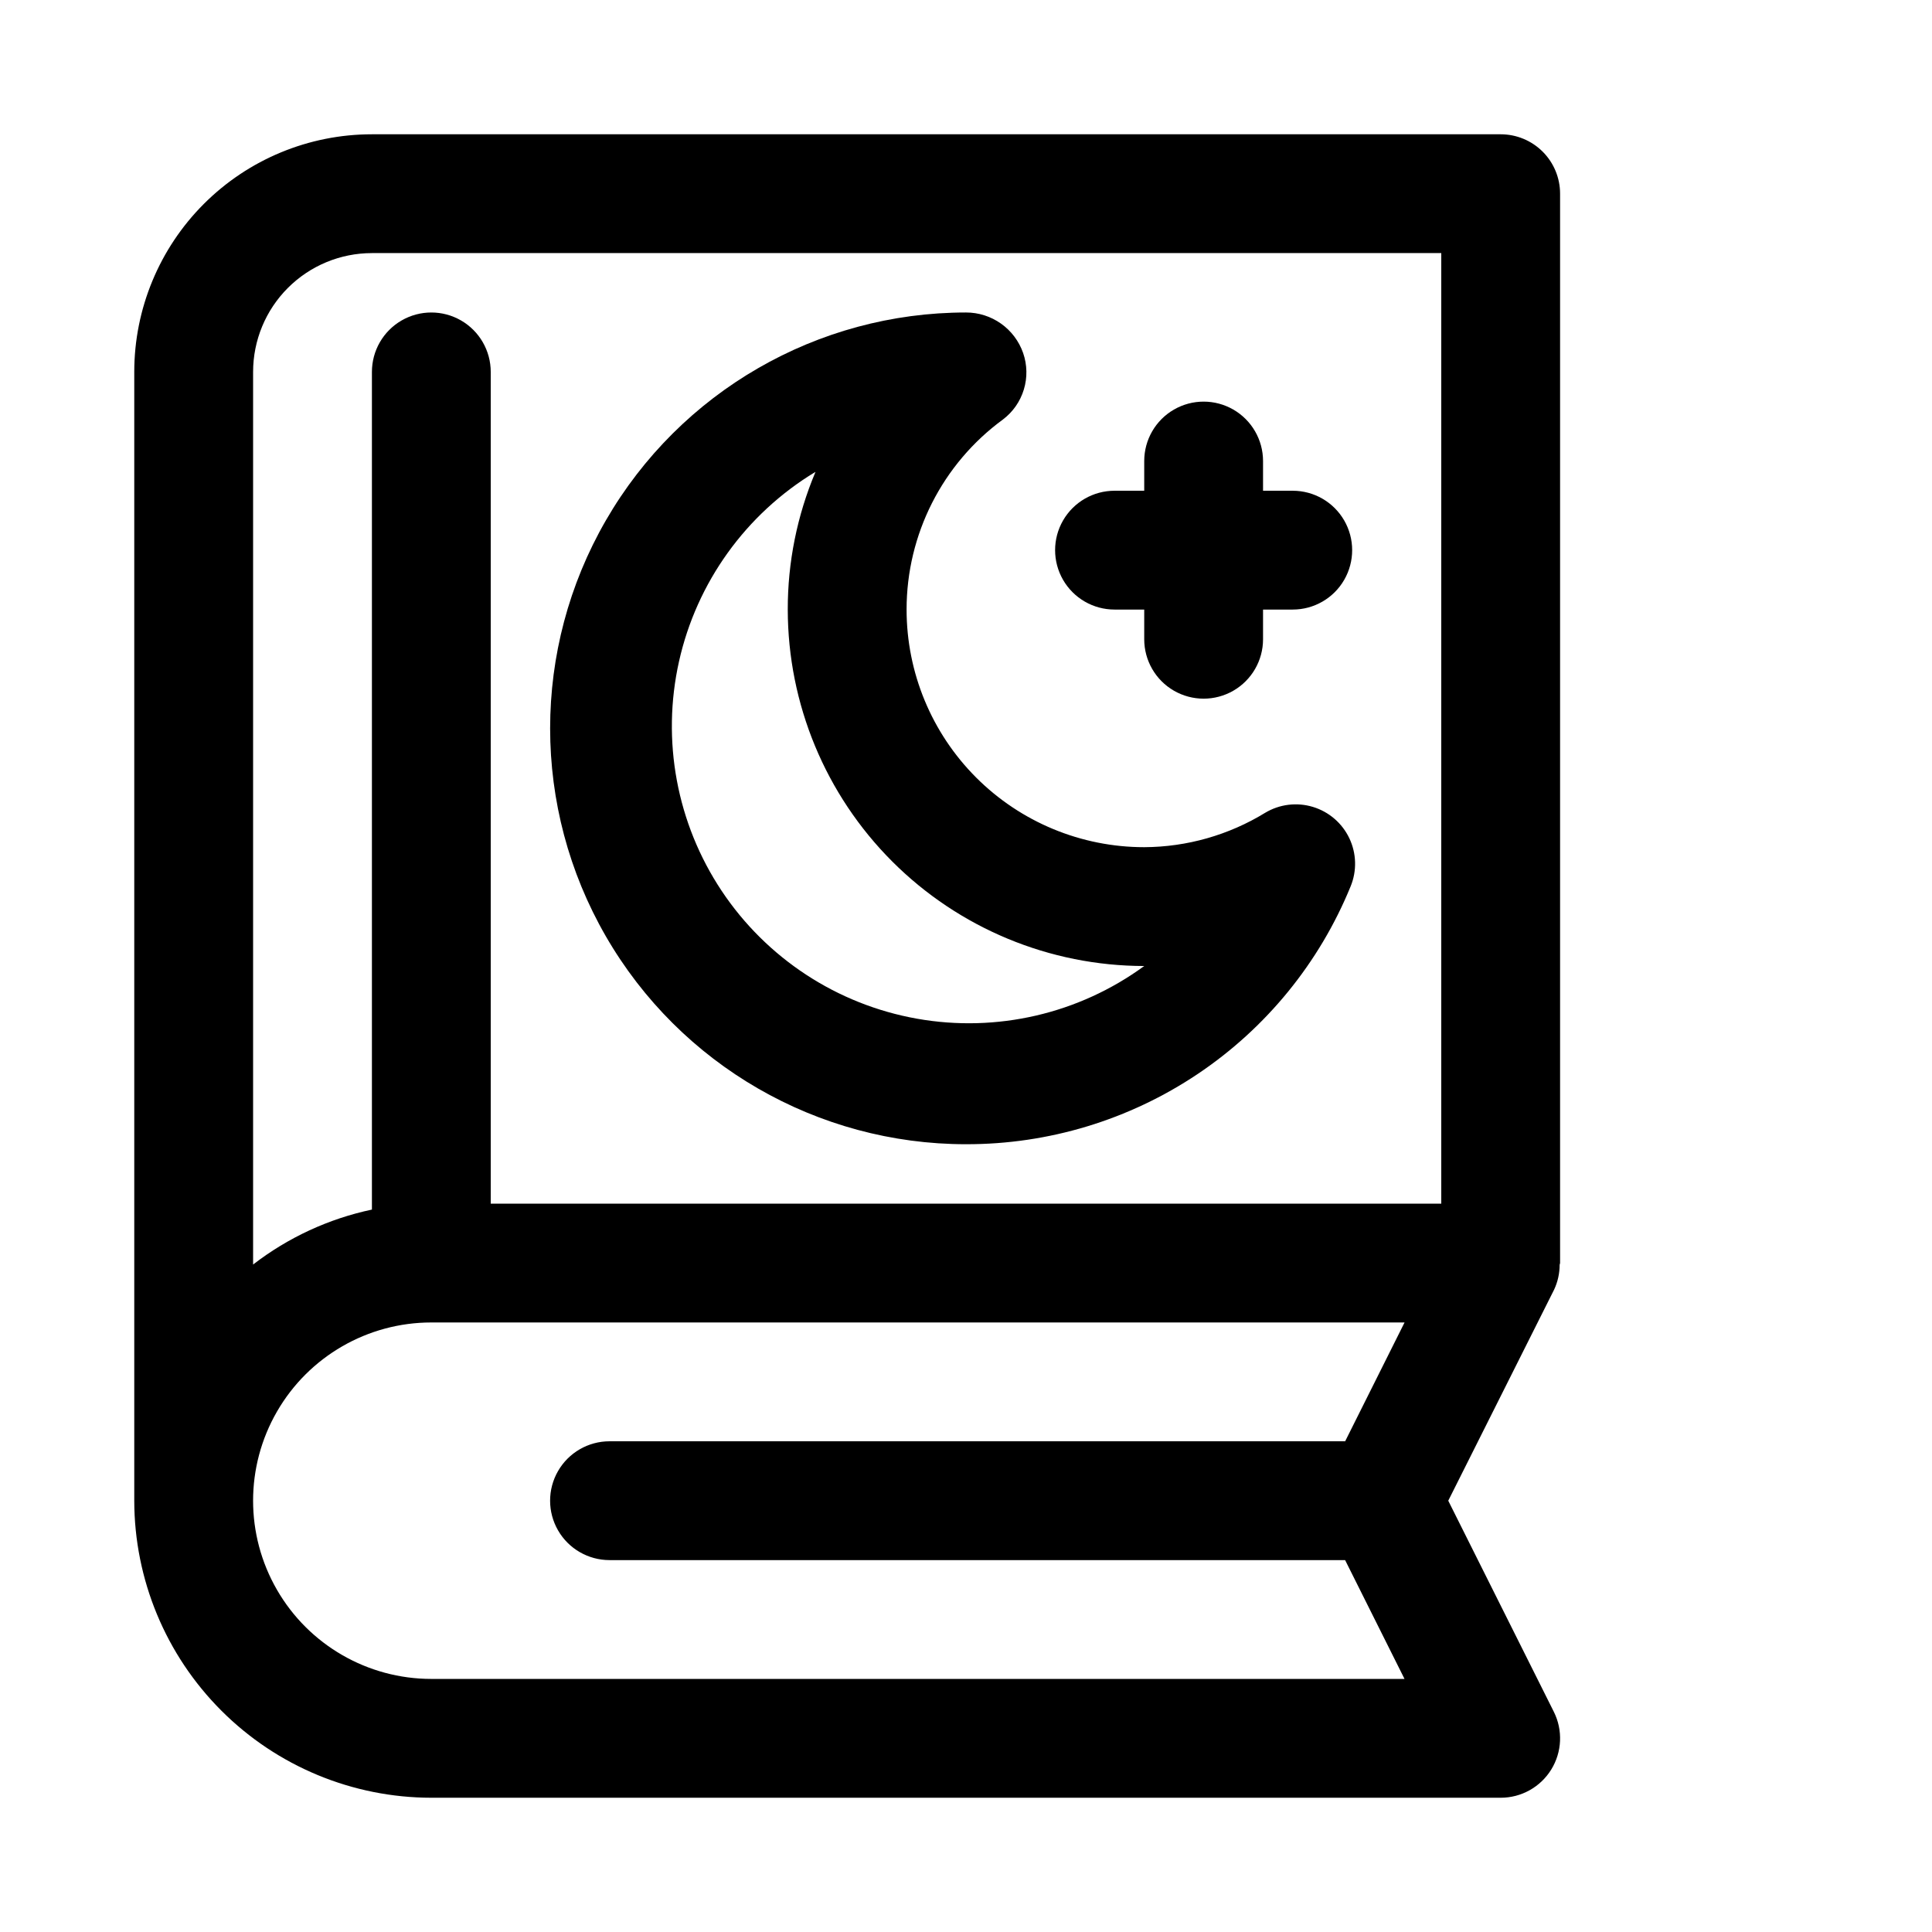
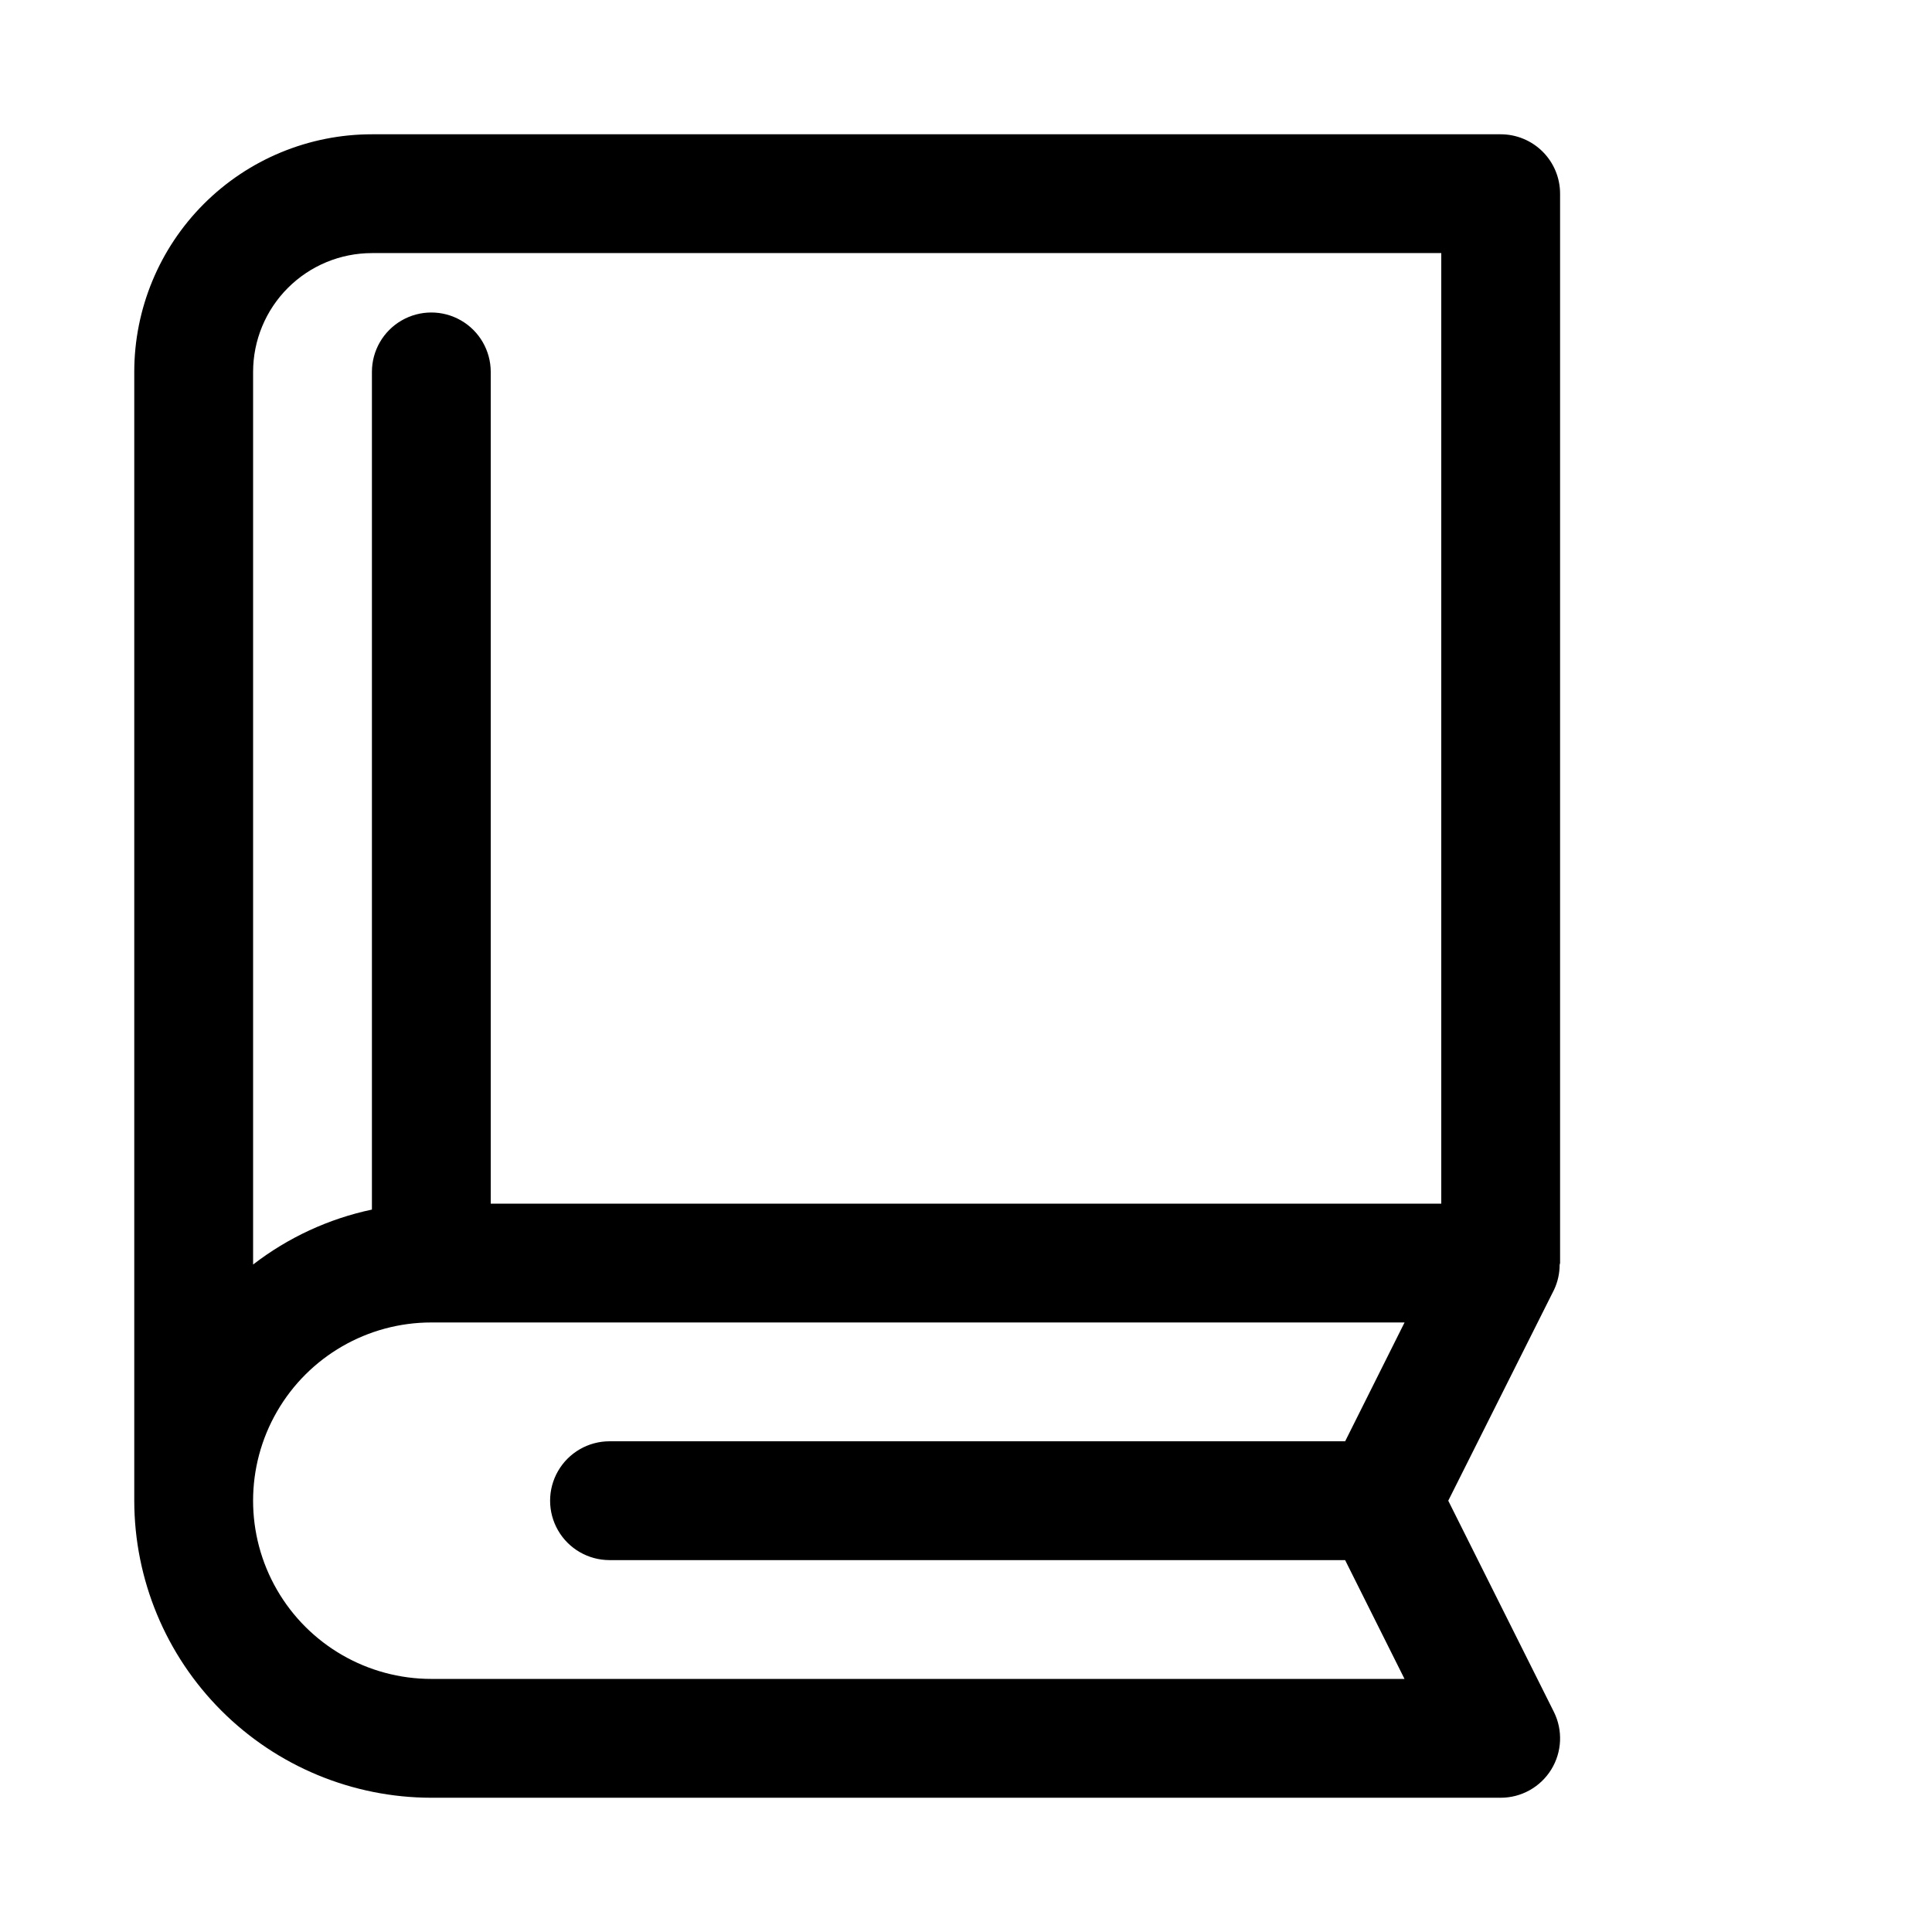
<svg xmlns="http://www.w3.org/2000/svg" fill="#000000" width="800px" height="800px" version="1.1" viewBox="144 144 512 512">
  <g>
    <path d="m557.33 479.16c0.047-0.145 0.082-0.293 0.109-0.441v-283.39c0-4.176-1.656-8.18-4.609-11.133-2.953-2.949-6.957-4.609-11.133-4.609h-299.14c-16.703 0-32.723 6.637-44.531 18.445s-18.445 27.828-18.445 44.531v299.14c0.023 20.871 8.328 40.879 23.086 55.637 14.754 14.758 34.766 23.059 55.633 23.082h283.39c5.457 0.004 10.527-2.82 13.398-7.461 2.867-4.641 3.133-10.438 0.691-15.32l-27.977-55.938 28.055-55.938c0.965-2.066 1.465-4.32 1.465-6.598zm-314.77-268.09h283.39v251.91h-251.9v-220.42c0-5.625-3-10.824-7.871-13.637-4.871-2.812-10.875-2.812-15.746 0-4.871 2.812-7.871 8.012-7.871 13.637v221.99c-11.457 2.426-22.219 7.406-31.488 14.562v-236.55c0-8.352 3.316-16.359 9.223-22.266s13.914-9.223 22.266-9.223zm15.742 377.86c-16.875 0-32.465-9-40.902-23.613s-8.438-32.621 0-47.234 24.027-23.617 40.902-23.617h257.92l-15.742 31.488h-194.95c-5.625 0-10.824 3.004-13.637 7.875-2.812 4.871-2.812 10.871 0 15.742s8.012 7.871 13.637 7.871h194.94l15.742 31.488z" />
-     <path d="m400 447.23c21.859 0.043 43.234-6.434 61.391-18.605 18.156-12.176 32.27-29.484 40.535-49.723 1.691-4.106 1.57-8.73-0.332-12.742-1.902-4.012-5.41-7.031-9.656-8.32-4.25-1.289-8.844-0.723-12.652 1.555-9.648 5.914-20.738 9.066-32.055 9.117-16.703 0-32.719-6.637-44.531-18.445-11.809-11.812-18.445-27.828-18.445-44.531-0.008-19.91 9.484-38.625 25.555-50.383 2.629-1.992 4.562-4.766 5.519-7.926 0.961-3.16 0.895-6.539-0.184-9.66-1.094-3.144-3.141-5.871-5.856-7.797-2.715-1.926-5.961-2.961-9.289-2.957-39.375 0-75.758 21.008-95.445 55.105-19.688 34.098-19.688 76.109 0 110.21 19.688 34.102 56.07 55.105 95.445 55.105zm-39.898-178.14c-4.863 11.535-7.359 23.93-7.336 36.449 0.027 25.043 9.984 49.059 27.695 66.77 17.711 17.707 41.723 27.668 66.77 27.695-17.336 12.672-39.098 17.715-60.242 13.957-21.145-3.762-39.832-15.996-51.738-33.867-11.902-17.875-15.988-39.836-11.309-60.797 4.68-20.957 17.723-39.094 36.098-50.207z" />
-     <path d="m439.36 305.54h7.871v7.871c0 5.625 3 10.824 7.871 13.633 4.871 2.812 10.875 2.812 15.746 0 4.871-2.809 7.871-8.008 7.871-13.633v-7.871h7.871c5.625 0 10.824-3 13.637-7.871 2.812-4.875 2.812-10.875 0-15.746-2.812-4.871-8.012-7.871-13.637-7.871h-7.871v-7.871c0-5.625-3-10.824-7.871-13.637s-10.875-2.812-15.746 0c-4.871 2.812-7.871 8.012-7.871 13.637v7.871h-7.871c-5.625 0-10.824 3-13.637 7.871-2.812 4.871-2.812 10.871 0 15.746 2.812 4.871 8.012 7.871 13.637 7.871z" />
  </g>
</svg>